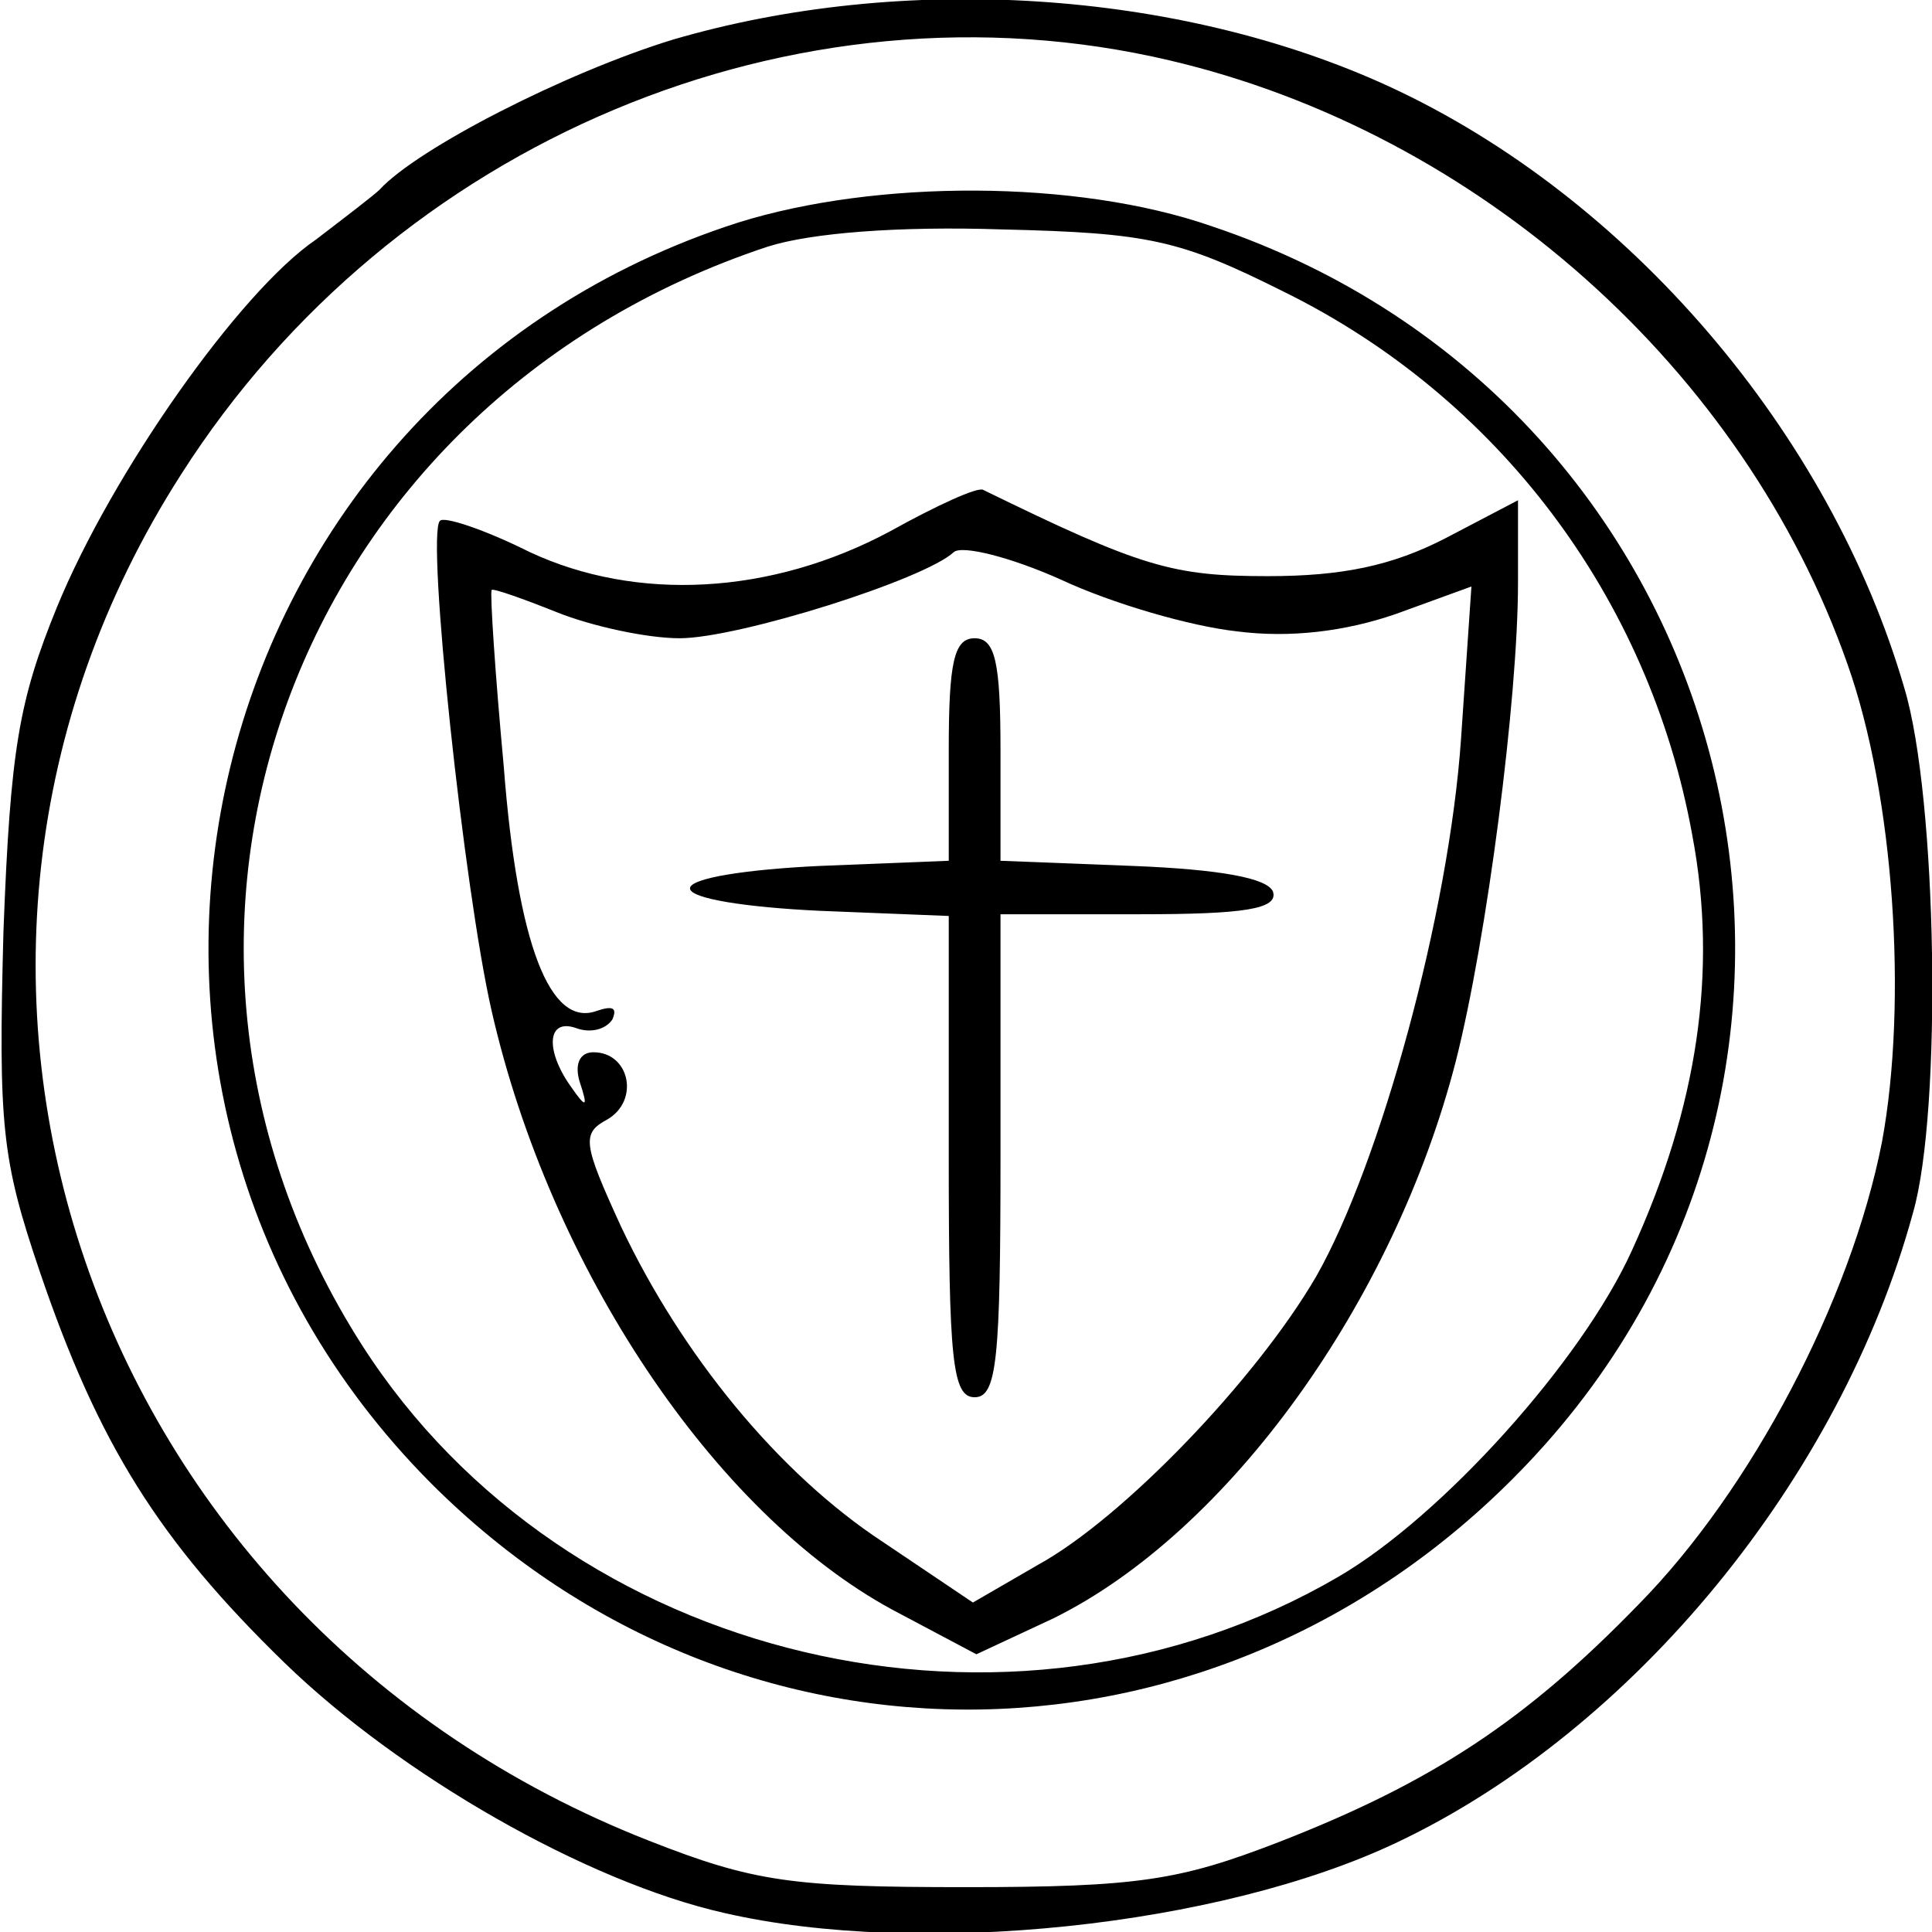
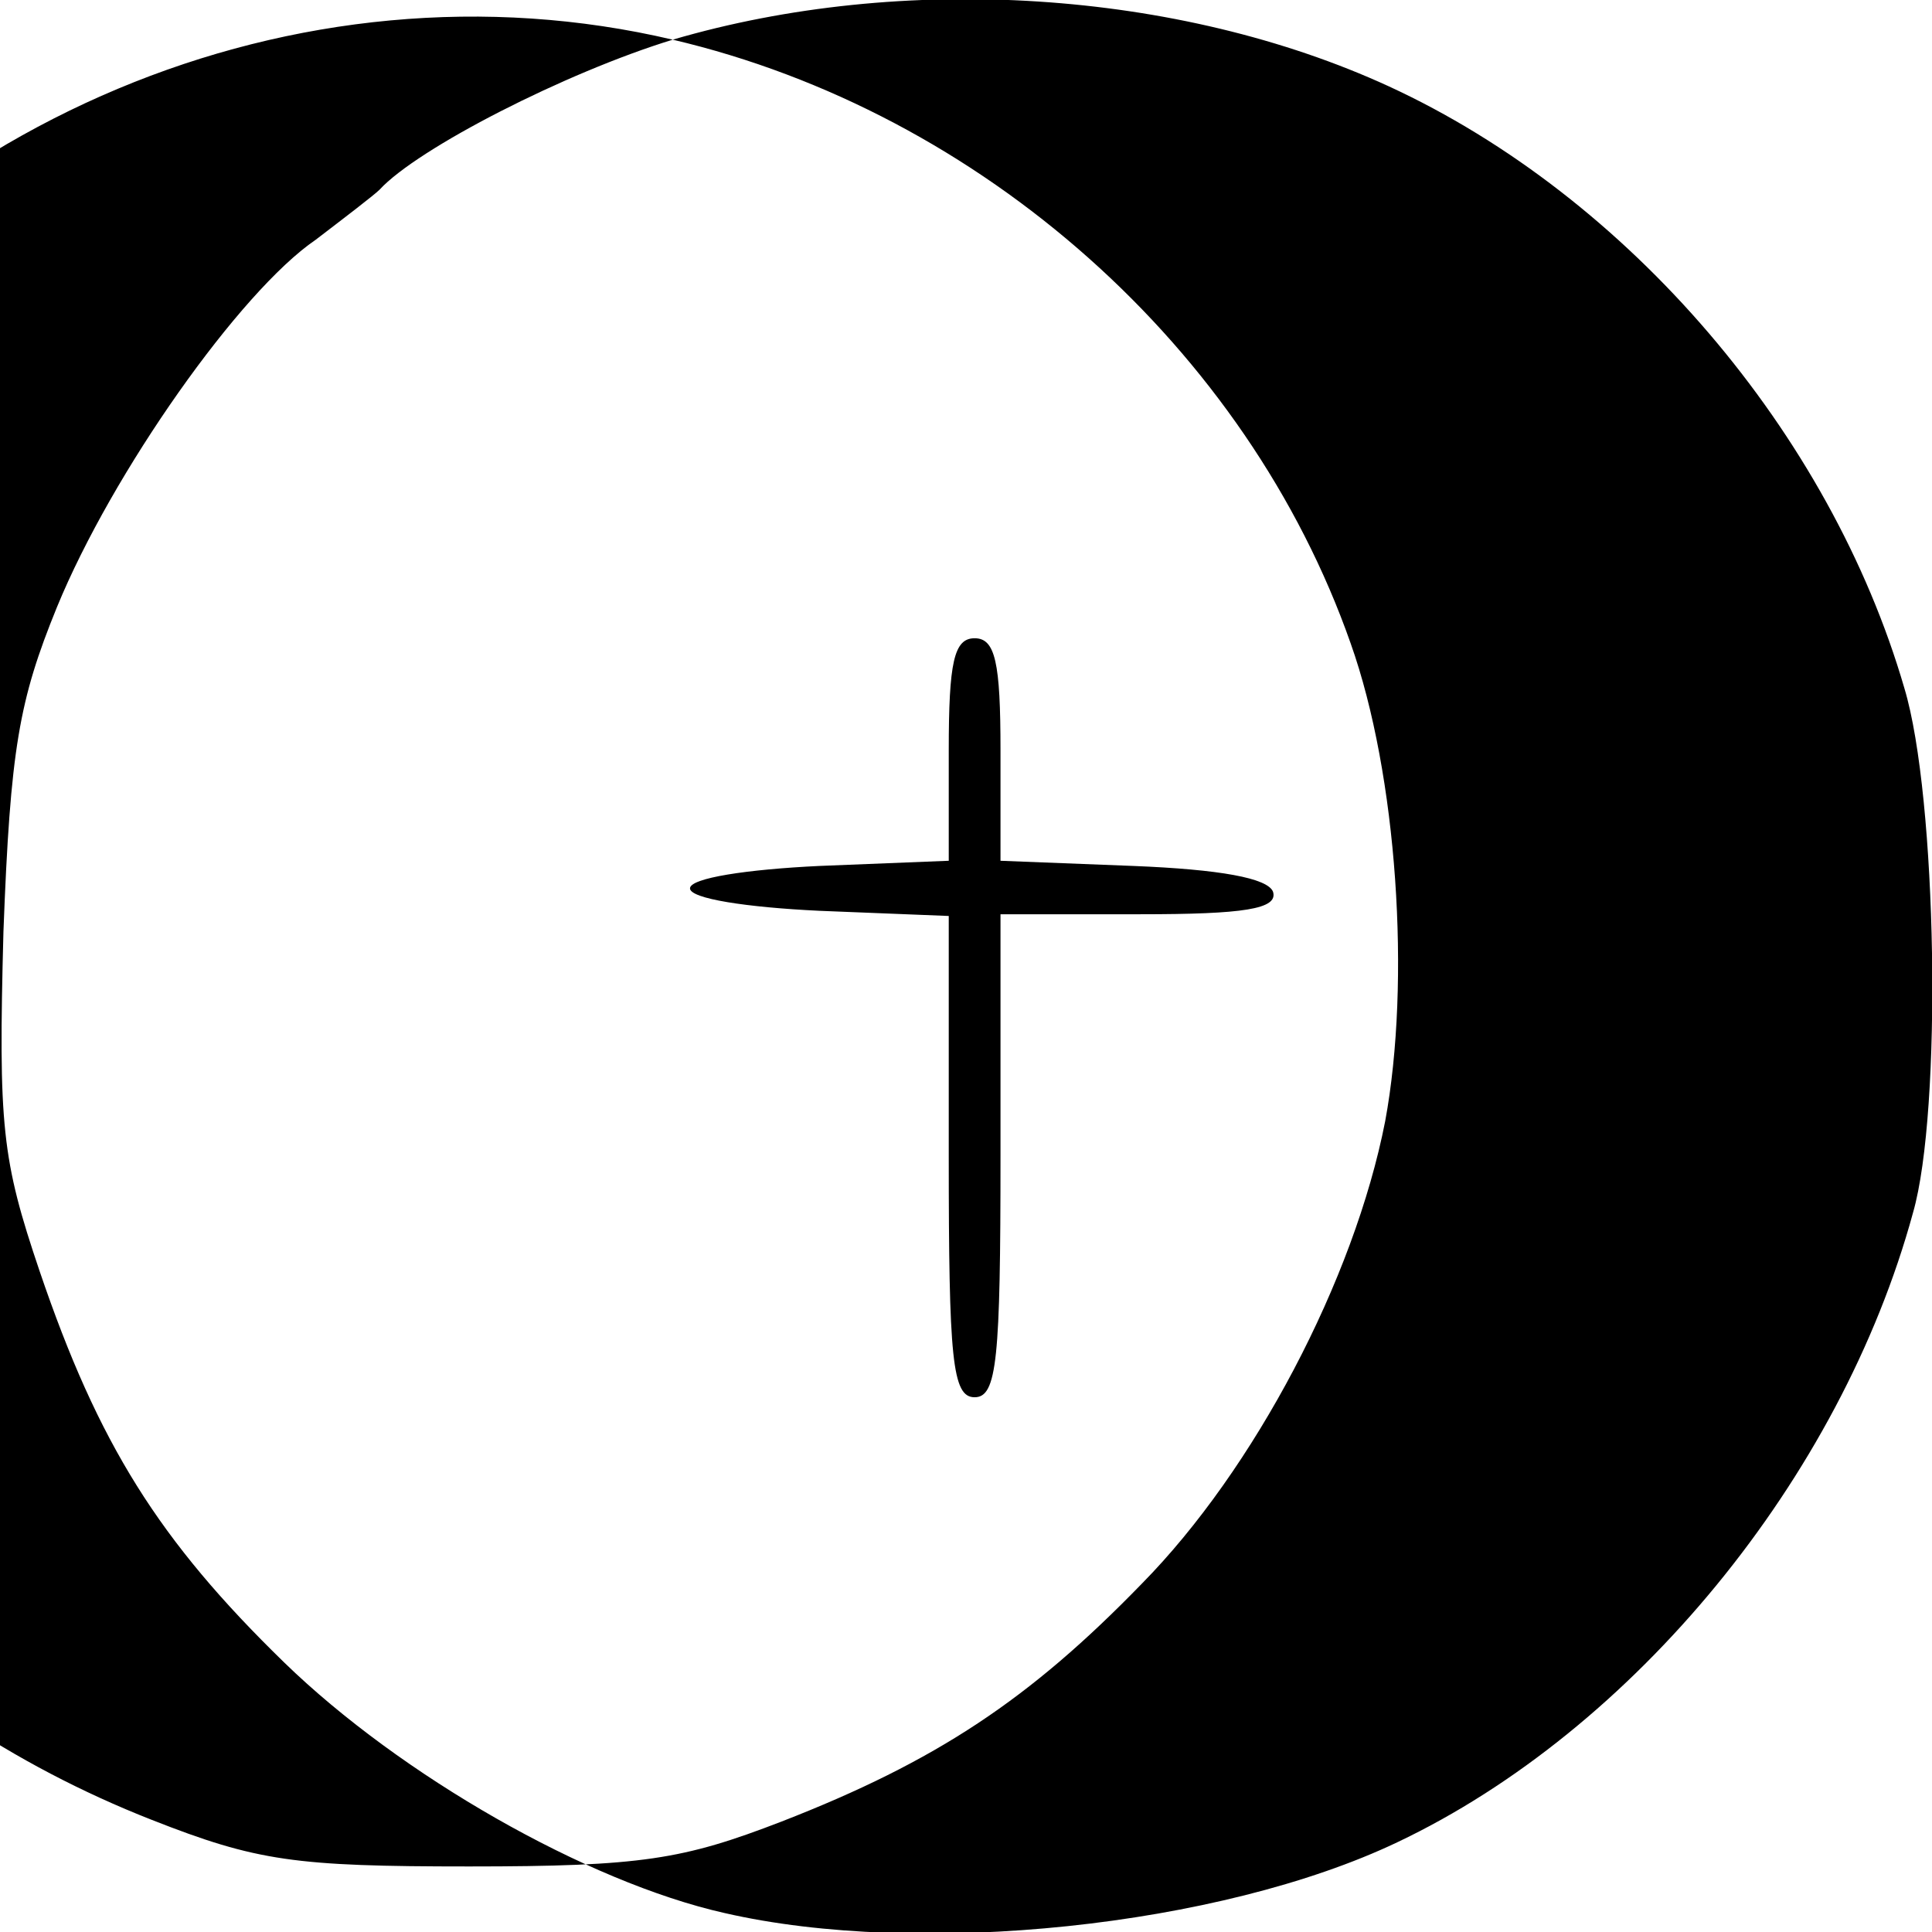
<svg xmlns="http://www.w3.org/2000/svg" version="1.0" width="112pt" height="112pt" viewBox="0 0 112 112" preserveAspectRatio="xMidYMid meet">
  <g transform="translate(0,112) scale(0.1,-0.1)" fill="#000000" stroke="none">
-     <path d="M390 1097 c-62 -19 -148 -63 -170 -87 -3 -3 -20 -16 -37 -29 -44 -30 -118 -135 -150 -213 -22 -54 -27 -82 -31 -188 -3 -113 -1 -132 21 -197 34 -100 69 -156 142 -227 67 -65 175 -127 255 -145 113 -26 287 -8 390 41 137 65 257 211 299 365 17 59 14 241 -5 304 -43 148 -160 285 -299 349 -122 56 -282 66 -415 27z m288 -12 c179 -42 333 -179 393 -350 27 -76 35 -196 20 -277 -18 -92 -76 -202 -141 -268 -65 -67 -119 -103 -209 -138 -57 -22 -81 -26 -181 -26 -101 0 -123 3 -184 27 -326 128 -455 505 -271 792 123 193 356 291 573 240z" />
-     <path d="M428 991 c-315 -101 -411 -497 -178 -731 179 -179 459 -174 635 11 222 233 125 615 -183 718 -78 27 -194 27 -274 2z m316 -40 c124 -61 212 -177 237 -315 15 -79 3 -158 -35 -241 -29 -64 -110 -154 -170 -189 -190 -111 -448 -50 -566 134 -153 239 -40 546 235 637 25 8 76 12 136 10 85 -2 103 -6 163 -36z" />
-     <path d="M516 812 c-69 -37 -147 -41 -209 -12 -26 13 -50 21 -52 18 -8 -8 14 -214 30 -284 34 -149 129 -291 232 -347 l49 -26 45 21 c101 50 197 183 233 323 18 71 36 210 36 277 l0 48 -42 -22 c-31 -16 -60 -22 -103 -22 -55 0 -73 5 -165 50 -3 2 -27 -9 -54 -24z m201 -58 c31 -4 63 0 92 10 l44 16 -6 -88 c-7 -102 -47 -247 -84 -312 -35 -60 -112 -140 -161 -167 l-38 -22 -52 35 c-61 40 -117 109 -152 183 -22 48 -23 54 -8 62 19 11 13 39 -8 39 -8 0 -11 -7 -8 -17 5 -15 4 -16 -5 -3 -15 21 -14 40 3 34 8 -3 17 -1 21 5 3 7 0 8 -9 5 -27 -10 -46 38 -54 142 -5 54 -8 100 -7 102 1 1 18 -5 38 -13 20 -8 52 -15 71 -15 34 0 142 34 159 50 5 4 33 -3 62 -16 30 -14 75 -27 102 -30z" />
+     <path d="M390 1097 c-62 -19 -148 -63 -170 -87 -3 -3 -20 -16 -37 -29 -44 -30 -118 -135 -150 -213 -22 -54 -27 -82 -31 -188 -3 -113 -1 -132 21 -197 34 -100 69 -156 142 -227 67 -65 175 -127 255 -145 113 -26 287 -8 390 41 137 65 257 211 299 365 17 59 14 241 -5 304 -43 148 -160 285 -299 349 -122 56 -282 66 -415 27z c179 -42 333 -179 393 -350 27 -76 35 -196 20 -277 -18 -92 -76 -202 -141 -268 -65 -67 -119 -103 -209 -138 -57 -22 -81 -26 -181 -26 -101 0 -123 3 -184 27 -326 128 -455 505 -271 792 123 193 356 291 573 240z" />
    <path d="M550 685 l0 -64 -75 -3 c-42 -2 -75 -7 -75 -13 0 -6 33 -11 75 -13 l75 -3 0 -139 c0 -118 2 -140 15 -140 13 0 15 22 15 140 l0 140 81 0 c60 0 80 3 77 13 -3 8 -31 13 -81 15 l-77 3 0 64 c0 51 -3 65 -15 65 -12 0 -15 -14 -15 -65z" />
  </g>
</svg>